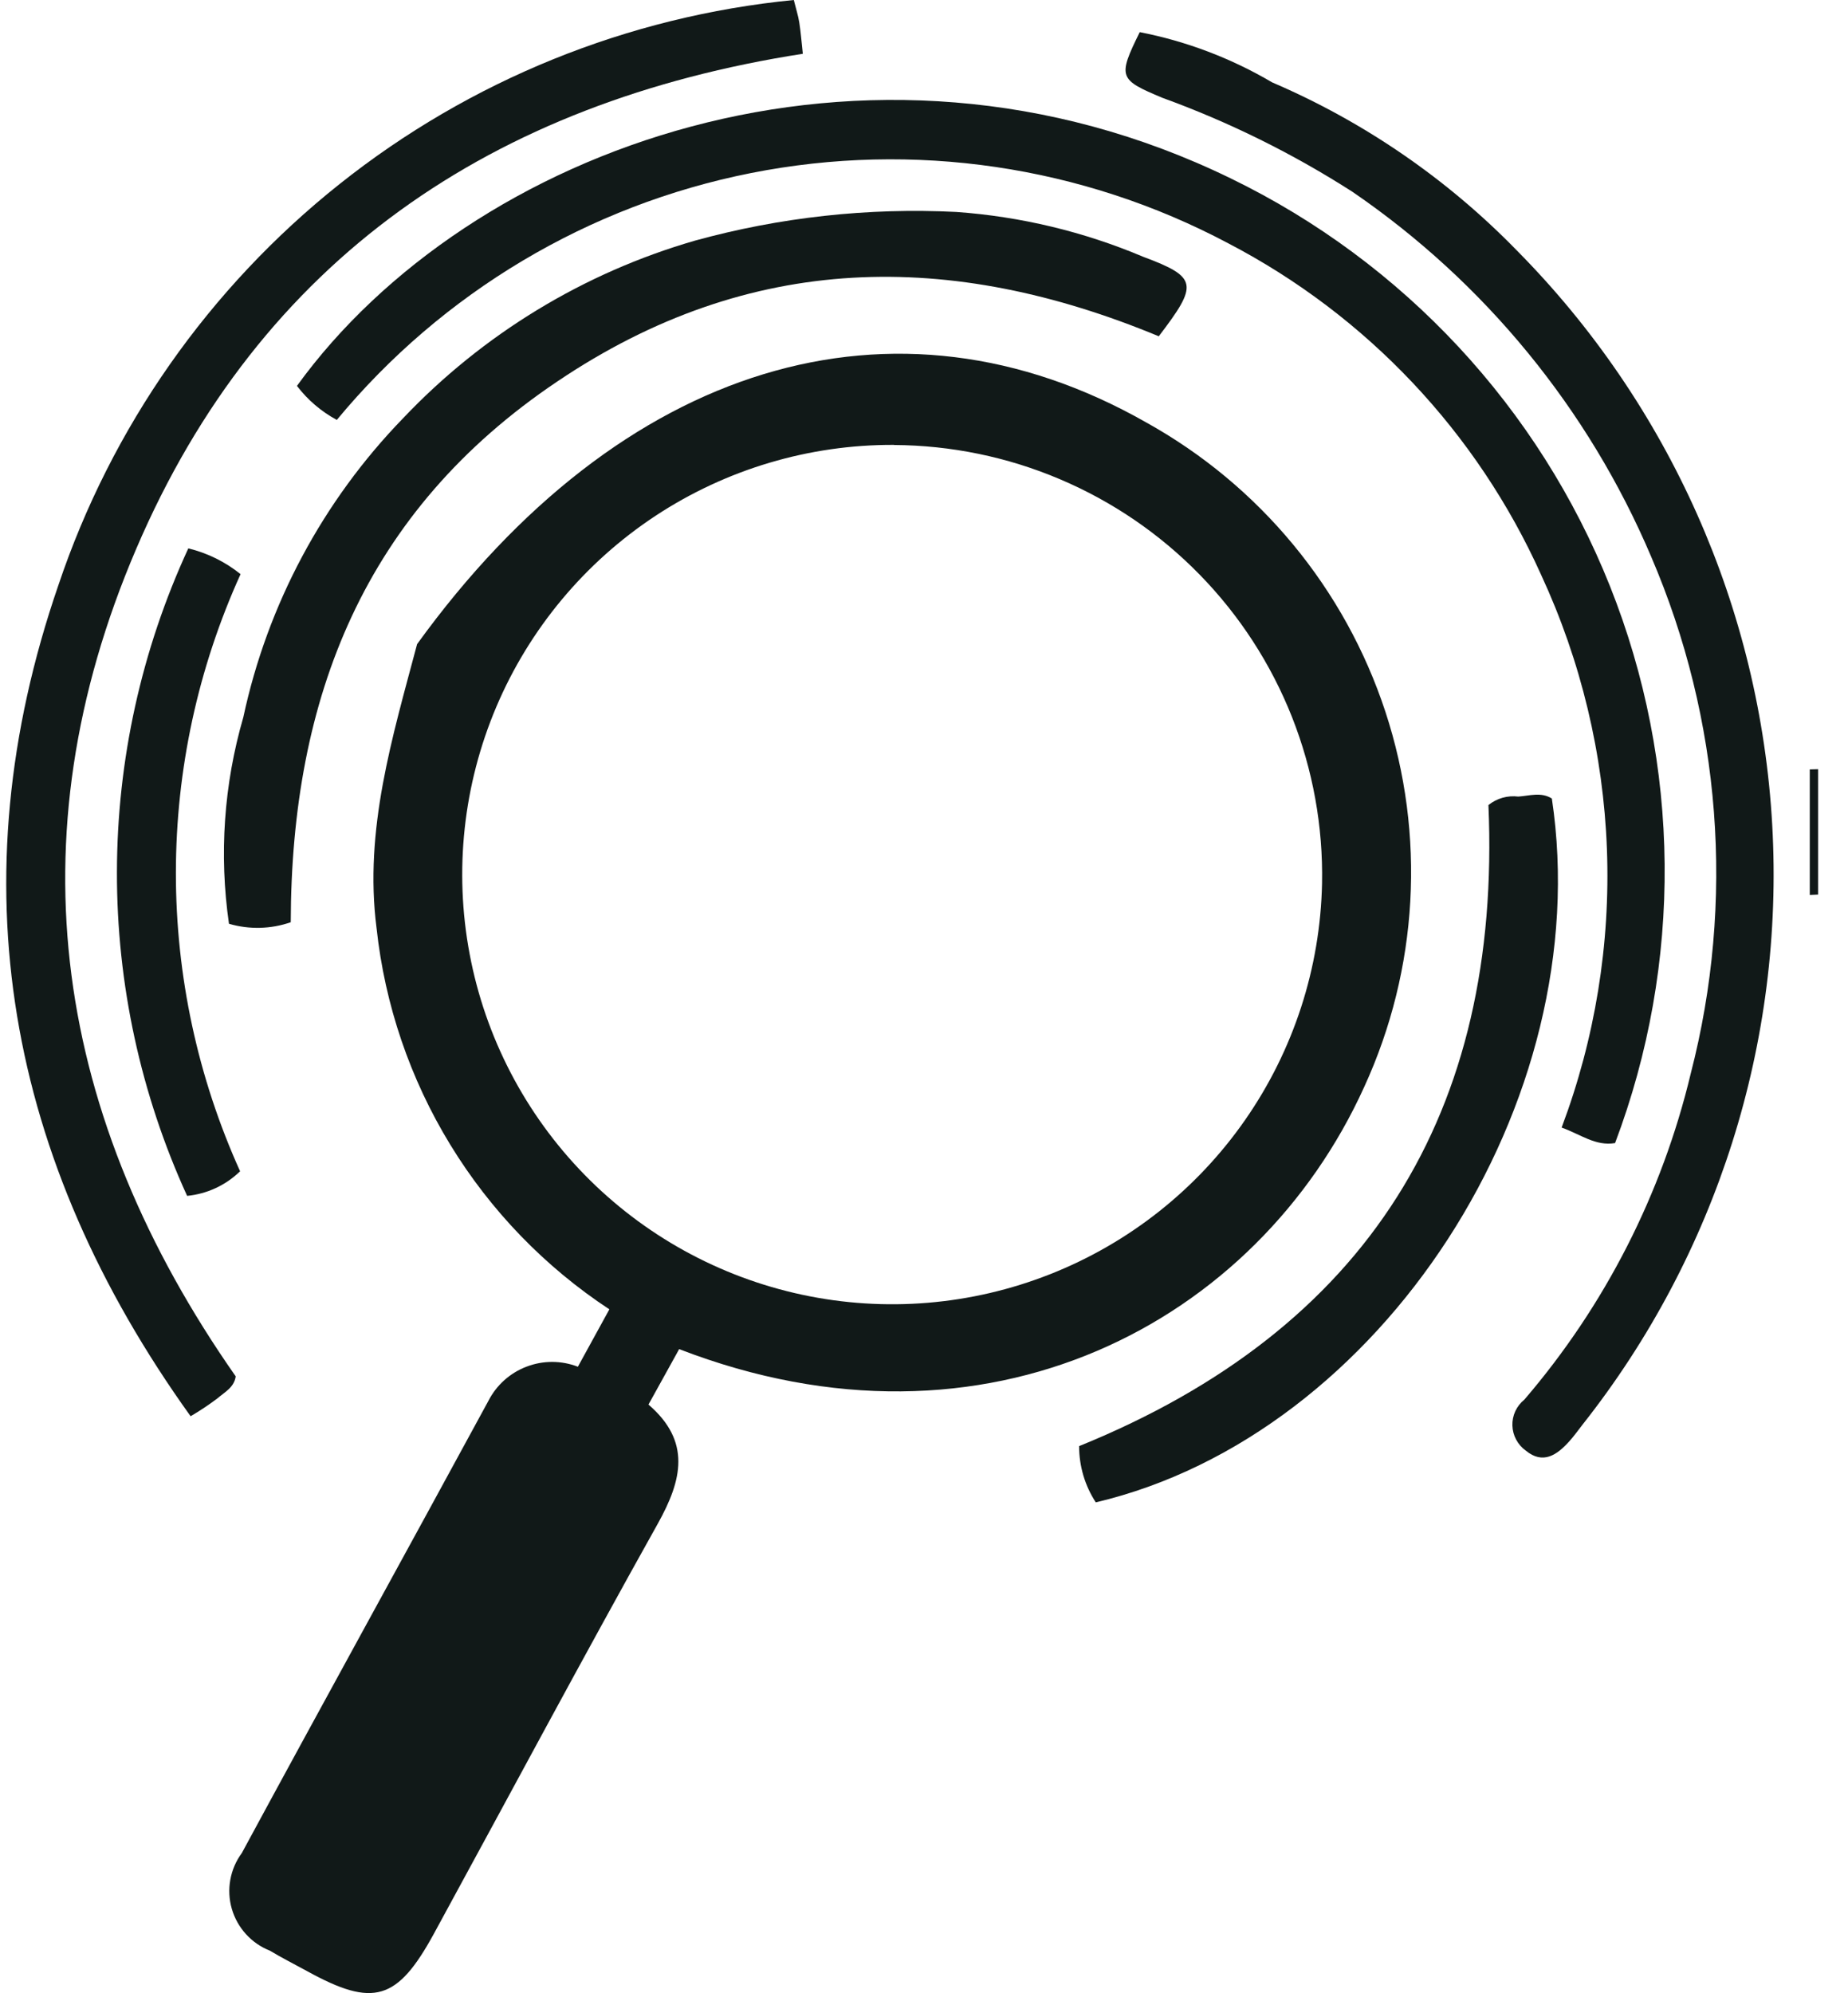
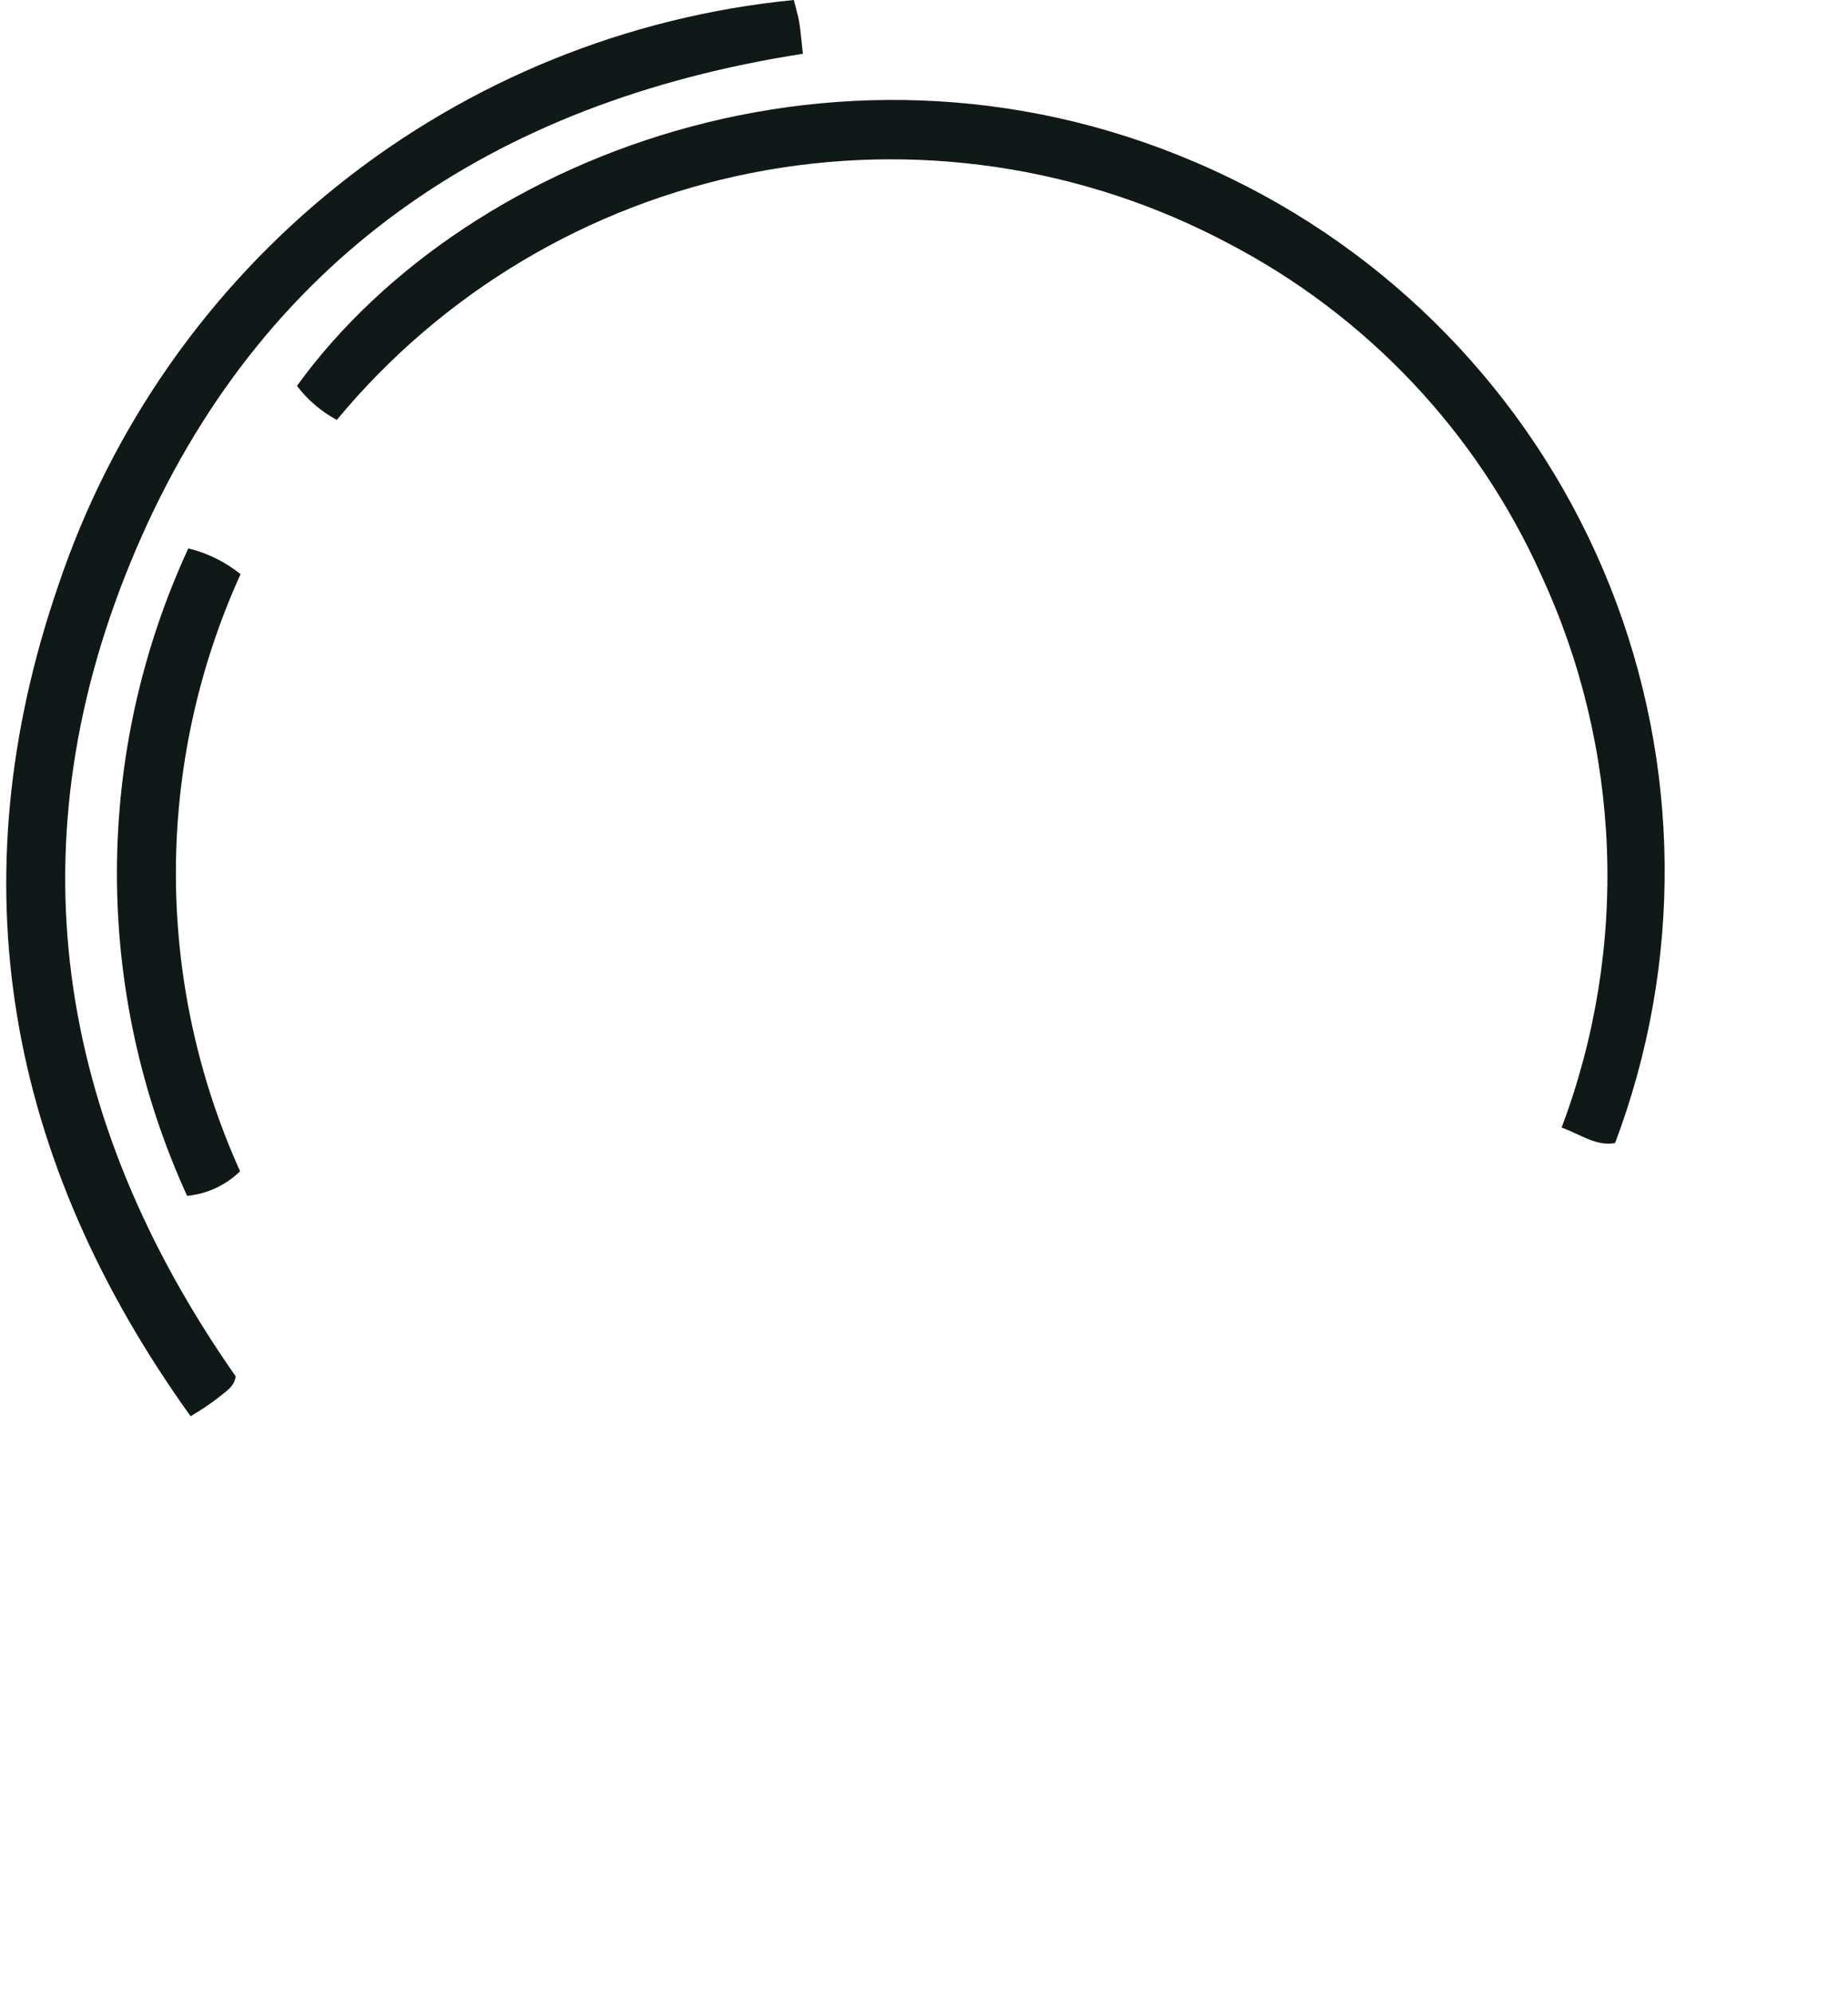
<svg xmlns="http://www.w3.org/2000/svg" width="51" height="55" viewBox="0 0 51 55" fill="none">
-   <path d="M18.743 37.23L17.896 38.76C19.078 39.777 18.827 40.839 18.154 42.046C16.057 45.796 14.034 49.587 11.976 53.359C10.965 55.211 10.305 55.402 8.484 54.4C8.138 54.21 7.784 54.033 7.448 53.83C7.196 53.731 6.97 53.575 6.788 53.374C6.606 53.174 6.472 52.934 6.397 52.674C6.322 52.414 6.308 52.14 6.356 51.874C6.404 51.607 6.512 51.355 6.673 51.137C8.927 46.97 11.219 42.819 13.477 38.661C13.699 38.225 14.074 37.888 14.531 37.714C14.987 37.539 15.492 37.54 15.948 37.716L16.817 36.132C15.037 34.96 13.538 33.409 12.427 31.59C11.316 29.772 10.621 27.73 10.392 25.612C10.043 22.895 10.829 20.343 11.511 17.775C17.124 10.014 24.69 7.711 31.626 11.654C34.757 13.39 37.117 16.243 38.234 19.643C39.351 23.043 39.142 26.739 37.65 29.992C34.702 36.495 27.235 40.508 18.743 37.23ZM24.672 12.277C22.333 12.267 20.044 12.948 18.091 14.234C16.139 15.521 14.61 17.355 13.697 19.506C12.785 21.658 12.528 24.031 12.961 26.328C13.393 28.624 14.495 30.742 16.129 32.415C17.762 34.088 19.853 35.241 22.14 35.73C24.427 36.219 26.807 36.021 28.982 35.162C31.157 34.304 33.029 32.822 34.364 30.903C35.699 28.984 36.437 26.714 36.485 24.377C36.515 22.805 36.232 21.242 35.653 19.78C35.073 18.318 34.209 16.985 33.11 15.86C32.011 14.734 30.699 13.838 29.25 13.224C27.802 12.609 26.245 12.289 24.672 12.28V12.277Z" fill="#111918" />
  <path d="M9.295 11.588C8.866 11.357 8.491 11.037 8.195 10.649C12.939 4.094 23.902 0.021 33.963 4.922C38.735 7.238 42.469 11.252 44.432 16.178C46.394 21.103 46.444 26.584 44.572 31.544C44.037 31.636 43.625 31.306 43.097 31.116C44.02 28.663 44.444 26.051 44.347 23.432C44.249 20.813 43.632 18.239 42.53 15.861C40.762 11.93 37.721 8.708 33.896 6.714C29.861 4.572 25.21 3.887 20.728 4.775C16.246 5.663 12.208 8.069 9.295 11.588Z" fill="#111918" />
  <path d="M21.907 0C21.968 0.246 22.027 0.428 22.057 0.615C22.1 0.884 22.12 1.157 22.156 1.484C13.603 2.815 7.184 7.144 3.758 15.149C0.317 23.184 1.52 30.855 6.505 37.982C6.464 38.288 6.195 38.419 5.993 38.595C5.758 38.771 5.514 38.934 5.26 39.082C0.178 31.999 -1.211 24.341 1.61 16.153C3.074 11.791 5.768 7.946 9.37 5.08C12.971 2.214 17.325 0.45 21.907 0Z" fill="#111918" />
-   <path d="M31.454 0.887C32.742 1.138 33.977 1.607 35.107 2.273C37.641 3.359 39.934 4.934 41.857 6.908C46.066 11.157 48.575 16.798 48.909 22.768C49.244 28.737 47.381 34.623 43.673 39.315C43.552 39.47 43.438 39.632 43.306 39.777C42.97 40.151 42.582 40.422 42.108 40.031C41.997 39.952 41.906 39.848 41.842 39.727C41.777 39.607 41.742 39.473 41.738 39.337C41.734 39.201 41.762 39.066 41.819 38.942C41.877 38.818 41.962 38.709 42.068 38.624C44.292 36.032 45.866 32.947 46.66 29.626C47.887 24.879 47.502 19.86 45.565 15.355C43.836 11.286 40.979 7.796 37.33 5.297C35.681 4.239 33.92 3.368 32.078 2.699C30.882 2.197 30.837 2.136 31.454 0.887Z" fill="#111918" />
-   <path d="M8.024 25.45C7.474 25.641 6.878 25.656 6.319 25.492C6.043 23.586 6.178 21.643 6.715 19.793C7.381 16.684 8.909 13.825 11.124 11.542C13.324 9.222 16.104 7.53 19.177 6.641C21.524 5.994 23.961 5.727 26.393 5.849C28.167 5.976 29.908 6.393 31.546 7.085C33.063 7.651 33.071 7.848 31.979 9.28C26.253 6.904 20.709 6.932 15.376 10.53C10.059 14.105 8.037 19.24 8.024 25.45Z" fill="#111918" />
-   <path d="M30.241 41.459C29.94 40.998 29.78 40.458 29.781 39.907C37.745 36.676 41.441 30.706 41.077 22.216C41.192 22.124 41.324 22.055 41.465 22.015C41.606 21.975 41.755 21.964 41.901 21.982C42.209 21.962 42.529 21.848 42.827 22.036C44.085 30.399 38.126 39.599 30.241 41.459Z" fill="#111918" />
  <path d="M5.197 15.133C5.724 15.261 6.216 15.504 6.639 15.844C5.465 18.432 4.856 21.24 4.854 24.081C4.852 26.923 5.456 29.732 6.626 32.322C6.23 32.708 5.715 32.947 5.164 33.001C3.882 30.196 3.221 27.147 3.227 24.063C3.232 20.979 3.904 17.933 5.197 15.133Z" fill="#111918" />
-   <path d="M50.175 21.227V24.687L49.945 24.698V21.233L50.175 21.227Z" fill="#111918" />
</svg>